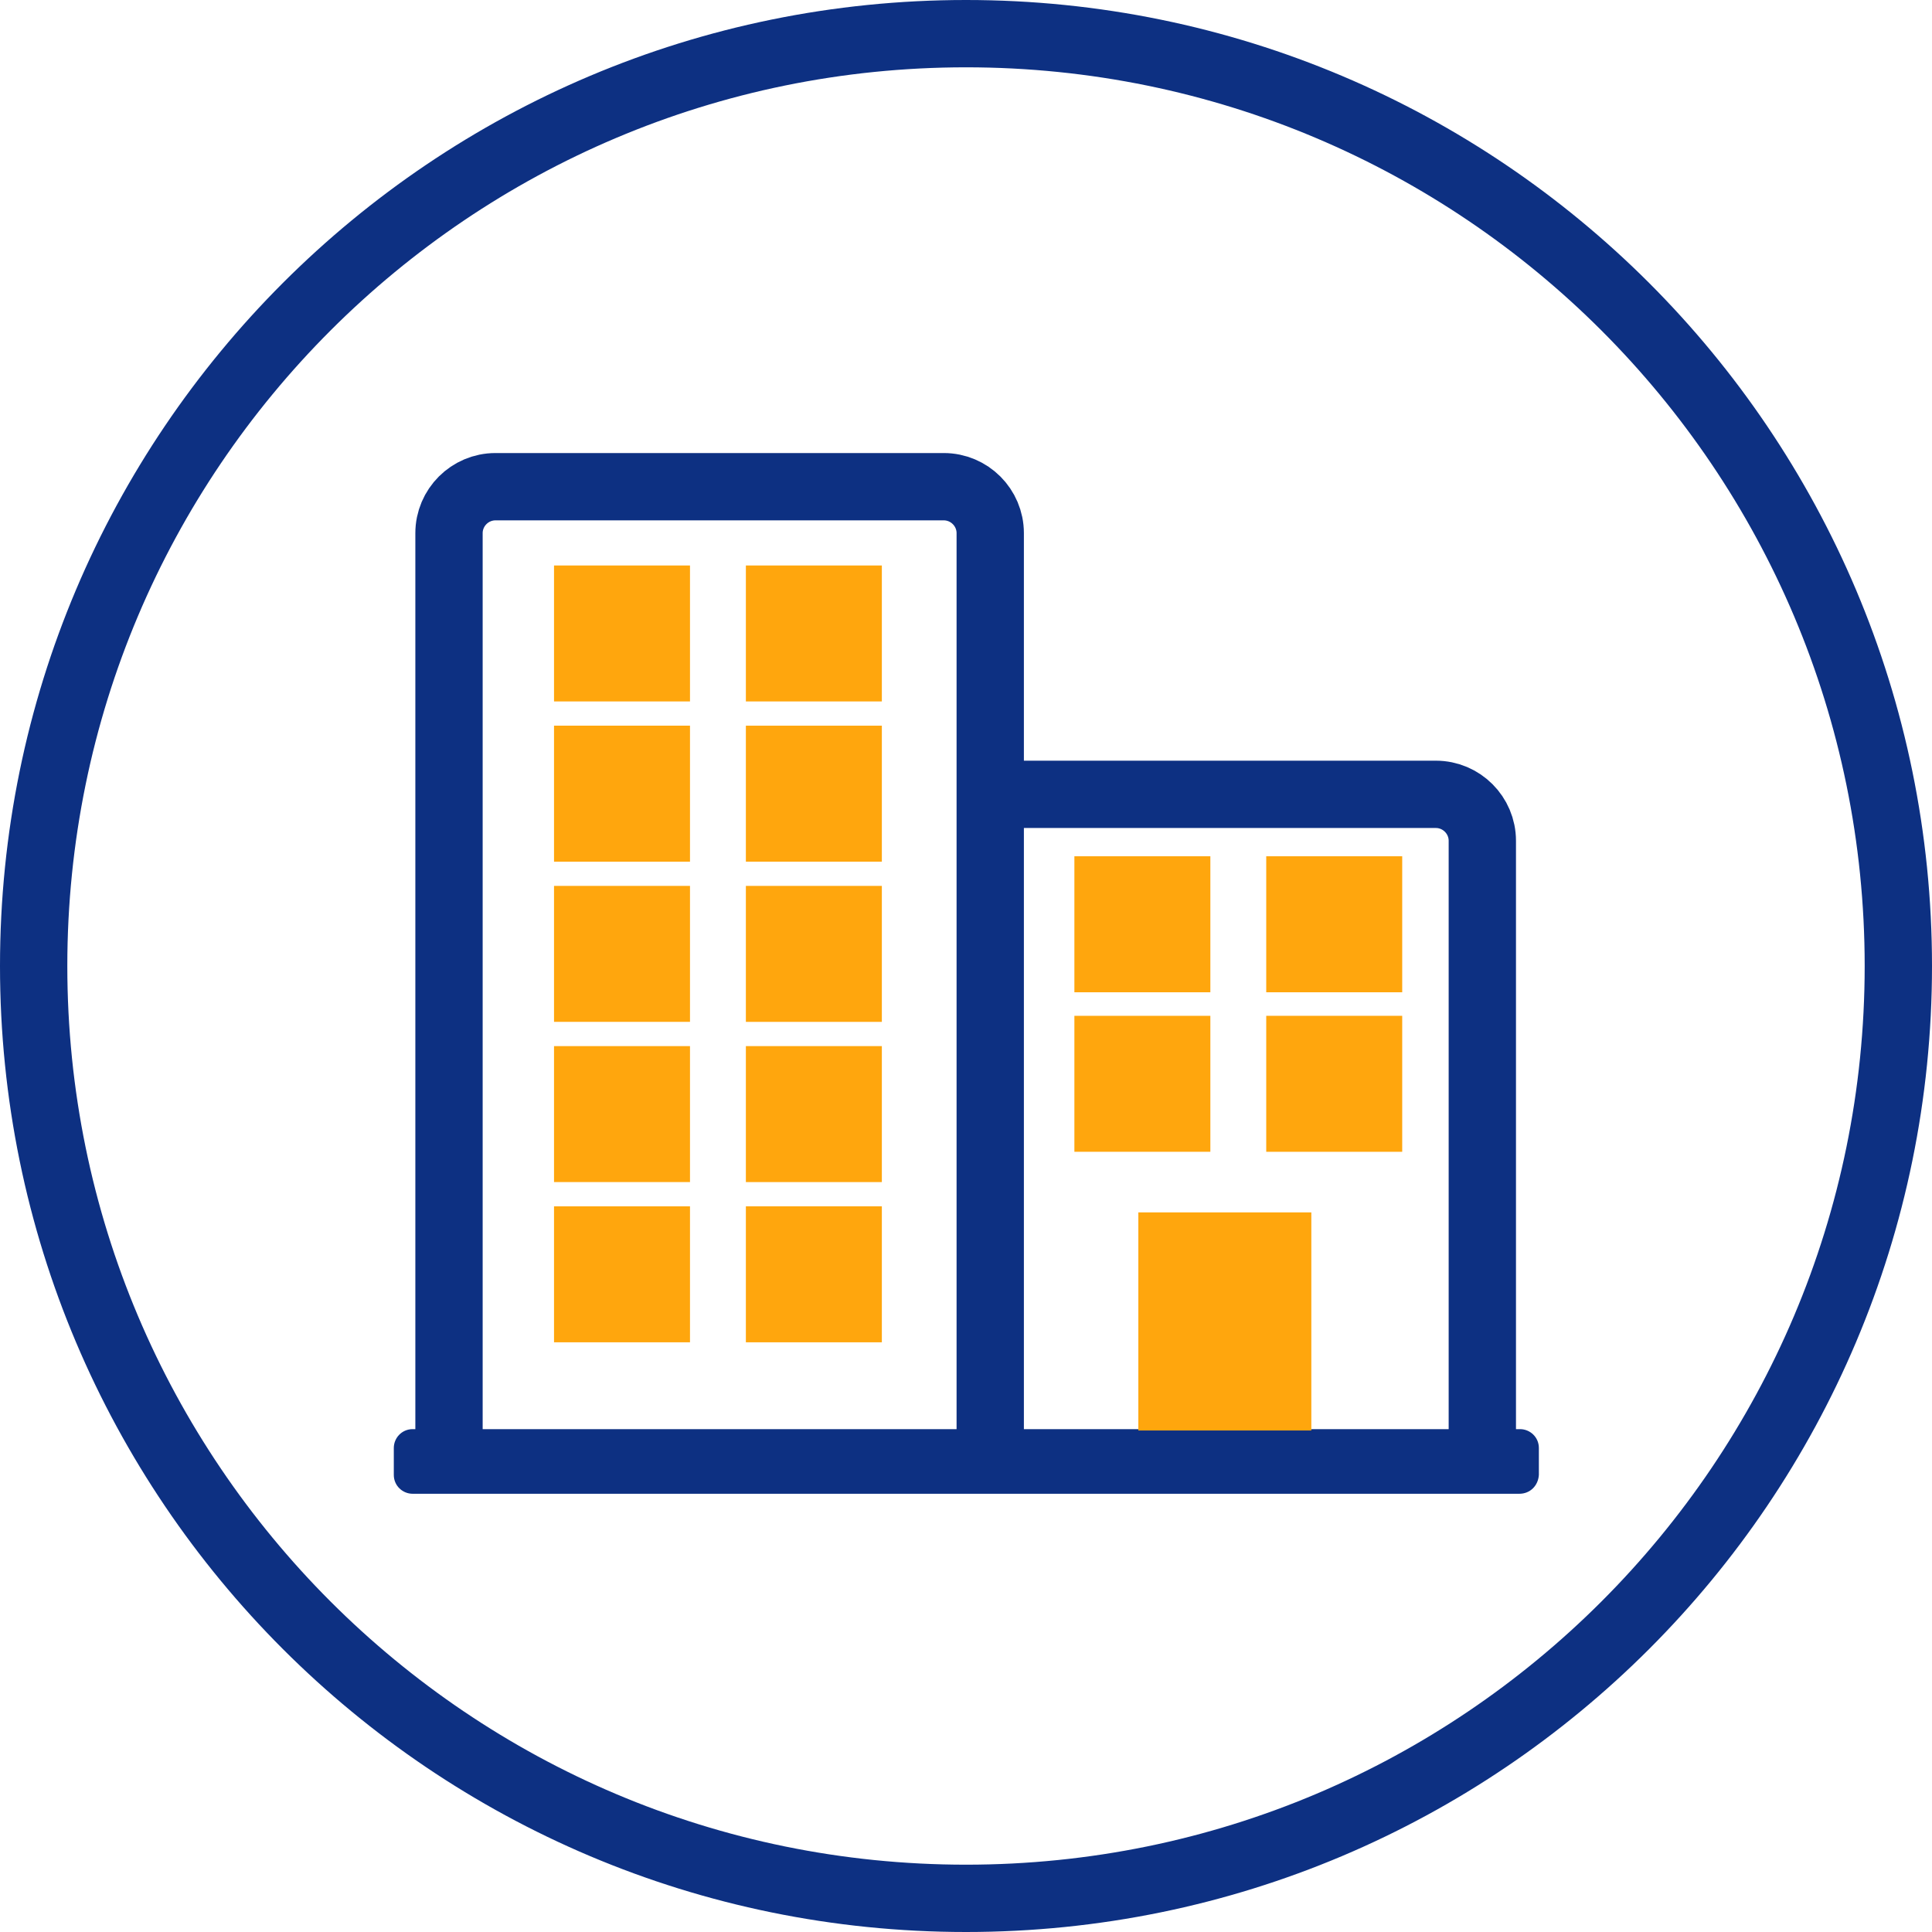
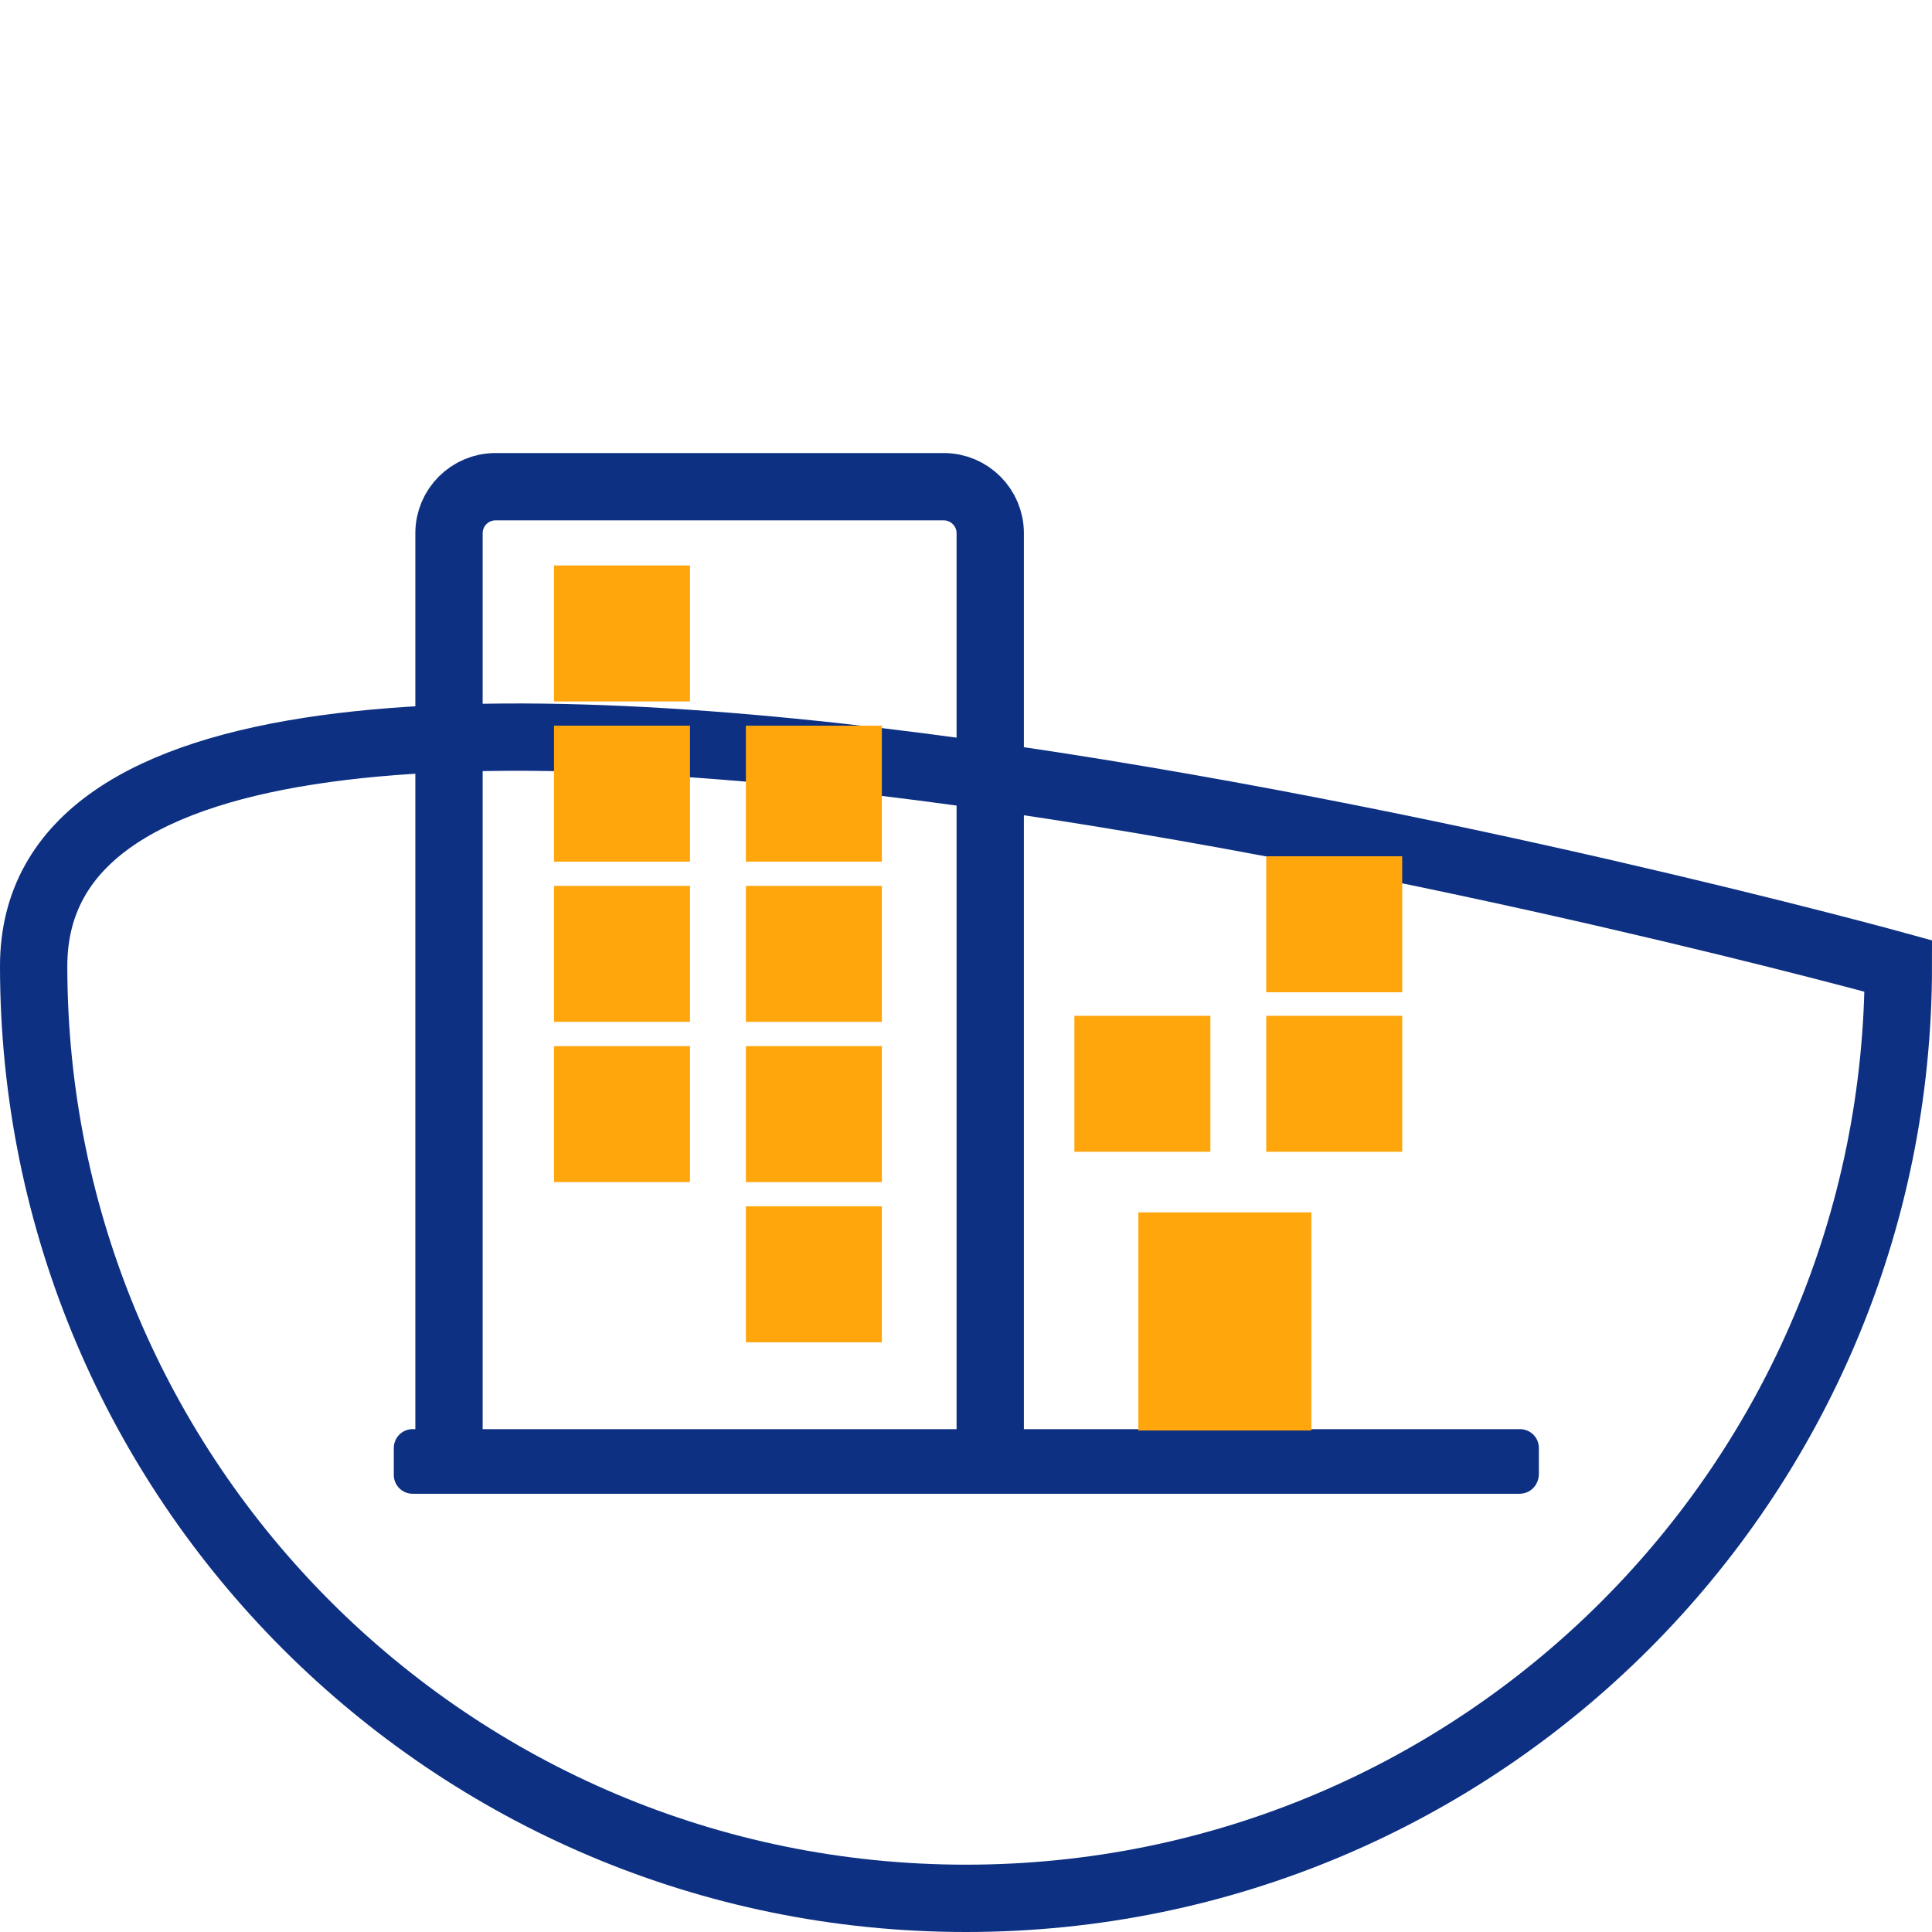
<svg xmlns="http://www.w3.org/2000/svg" xmlns:xlink="http://www.w3.org/1999/xlink" version="1.1" x="0px" y="0px" viewBox="0 0 287 287" style="enable-background:new 0 0 287 287;" xml:space="preserve">
  <style type="text/css">
	.st0{fill:none;stroke:#0D3082;stroke-width:10;stroke-miterlimit:10;}
	.st1{fill:#0D3082;}
	.st2{fill:none;stroke:#0D3082;stroke-width:10;stroke-linejoin:round;stroke-miterlimit:10;}
	.st3{clip-path:url(#SVGID_00000043452359291089113500000012011256578801360001_);}
	.st4{fill:#FFA60D;}
	.st5{clip-path:url(#SVGID_00000031179483089968735650000002710527042618025370_);}
</style>
  <g id="Calque_1">
-     <path class="st0" d="M282,143.5C282,67,220,5,143.5,5S5,67,5,143.5S67,282,143.5,282S282,220,282,143.5z" />
+     <path class="st0" d="M282,143.5S5,67,5,143.5S67,282,143.5,282S282,220,282,143.5z" />
  </g>
  <g id="Calque_3">
    <path class="st1" d="M225.7,221.9H61.3c-1.5,0-2.8-1.2-2.8-2.8v-4c0-1.5,1.2-2.8,2.8-2.8h164.5c1.5,0,2.8,1.2,2.8,2.8v4   C228.5,220.7,227.3,221.9,225.7,221.9z" />
    <g>
      <path class="st2" d="M147.1,214.4V79.2c0-3.8-3.1-6.9-6.9-6.9H73.6c-3.8,0-6.9,3.1-6.9,6.9v138.7" />
-       <path class="st2" d="M154.1,217.9" />
      <path class="st2" d="M213.4,217.9" />
-       <path class="st2" d="M147.1,118h66.2c3.8,0,6.9,3.1,6.9,6.9v90.4" />
      <g>
        <defs>
          <rect id="SVGID_1_" x="82.3" y="84" width="50.7" height="116.3" />
        </defs>
        <clipPath id="SVGID_00000128471529500108328710000010301055209310562744_">
          <use xlink:href="#SVGID_1_" style="overflow:visible;" />
        </clipPath>
        <g style="clip-path:url(#SVGID_00000128471529500108328710000010301055209310562744_);">
          <g>
            <rect x="82.3" y="84" class="st4" width="20.2" height="20.2" />
          </g>
          <g>
-             <rect x="110.8" y="84" class="st4" width="20.2" height="20.2" />
-           </g>
+             </g>
          <g>
            <rect x="82.3" y="107.8" class="st4" width="20.2" height="20.2" />
          </g>
          <g>
            <rect x="110.8" y="107.8" class="st4" width="20.2" height="20.2" />
          </g>
          <g>
            <rect x="82.3" y="131.6" class="st4" width="20.2" height="20.2" />
          </g>
          <g>
            <rect x="110.8" y="131.6" class="st4" width="20.2" height="20.2" />
          </g>
          <g>
            <rect x="82.3" y="155.4" class="st4" width="20.2" height="20.2" />
          </g>
          <g>
            <rect x="110.8" y="155.4" class="st4" width="20.2" height="20.2" />
          </g>
          <g>
-             <rect x="82.3" y="179.2" class="st4" width="20.2" height="20.2" />
-           </g>
+             </g>
          <g>
            <rect x="110.8" y="179.2" class="st4" width="20.2" height="20.2" />
          </g>
        </g>
      </g>
      <g>
        <defs>
          <rect id="SVGID_00000027578336255256847630000004006138585435419794_" x="159.6" y="127.2" width="50.7" height="46.3" />
        </defs>
        <clipPath id="SVGID_00000157292495416001346970000005017922004869225150_">
          <use xlink:href="#SVGID_00000027578336255256847630000004006138585435419794_" style="overflow:visible;" />
        </clipPath>
        <g style="clip-path:url(#SVGID_00000157292495416001346970000005017922004869225150_);">
          <g>
-             <rect x="159.6" y="127.2" class="st4" width="20.2" height="20.2" />
-           </g>
+             </g>
          <g>
            <rect x="188.1" y="127.2" class="st4" width="20.2" height="20.2" />
          </g>
          <g>
            <rect x="159.6" y="150.9" class="st4" width="20.2" height="20.2" />
          </g>
          <g>
            <rect x="188.1" y="150.9" class="st4" width="20.2" height="20.2" />
          </g>
        </g>
      </g>
      <rect x="169.1" y="180.1" class="st4" width="25.7" height="32.4" />
    </g>
  </g>
</svg>